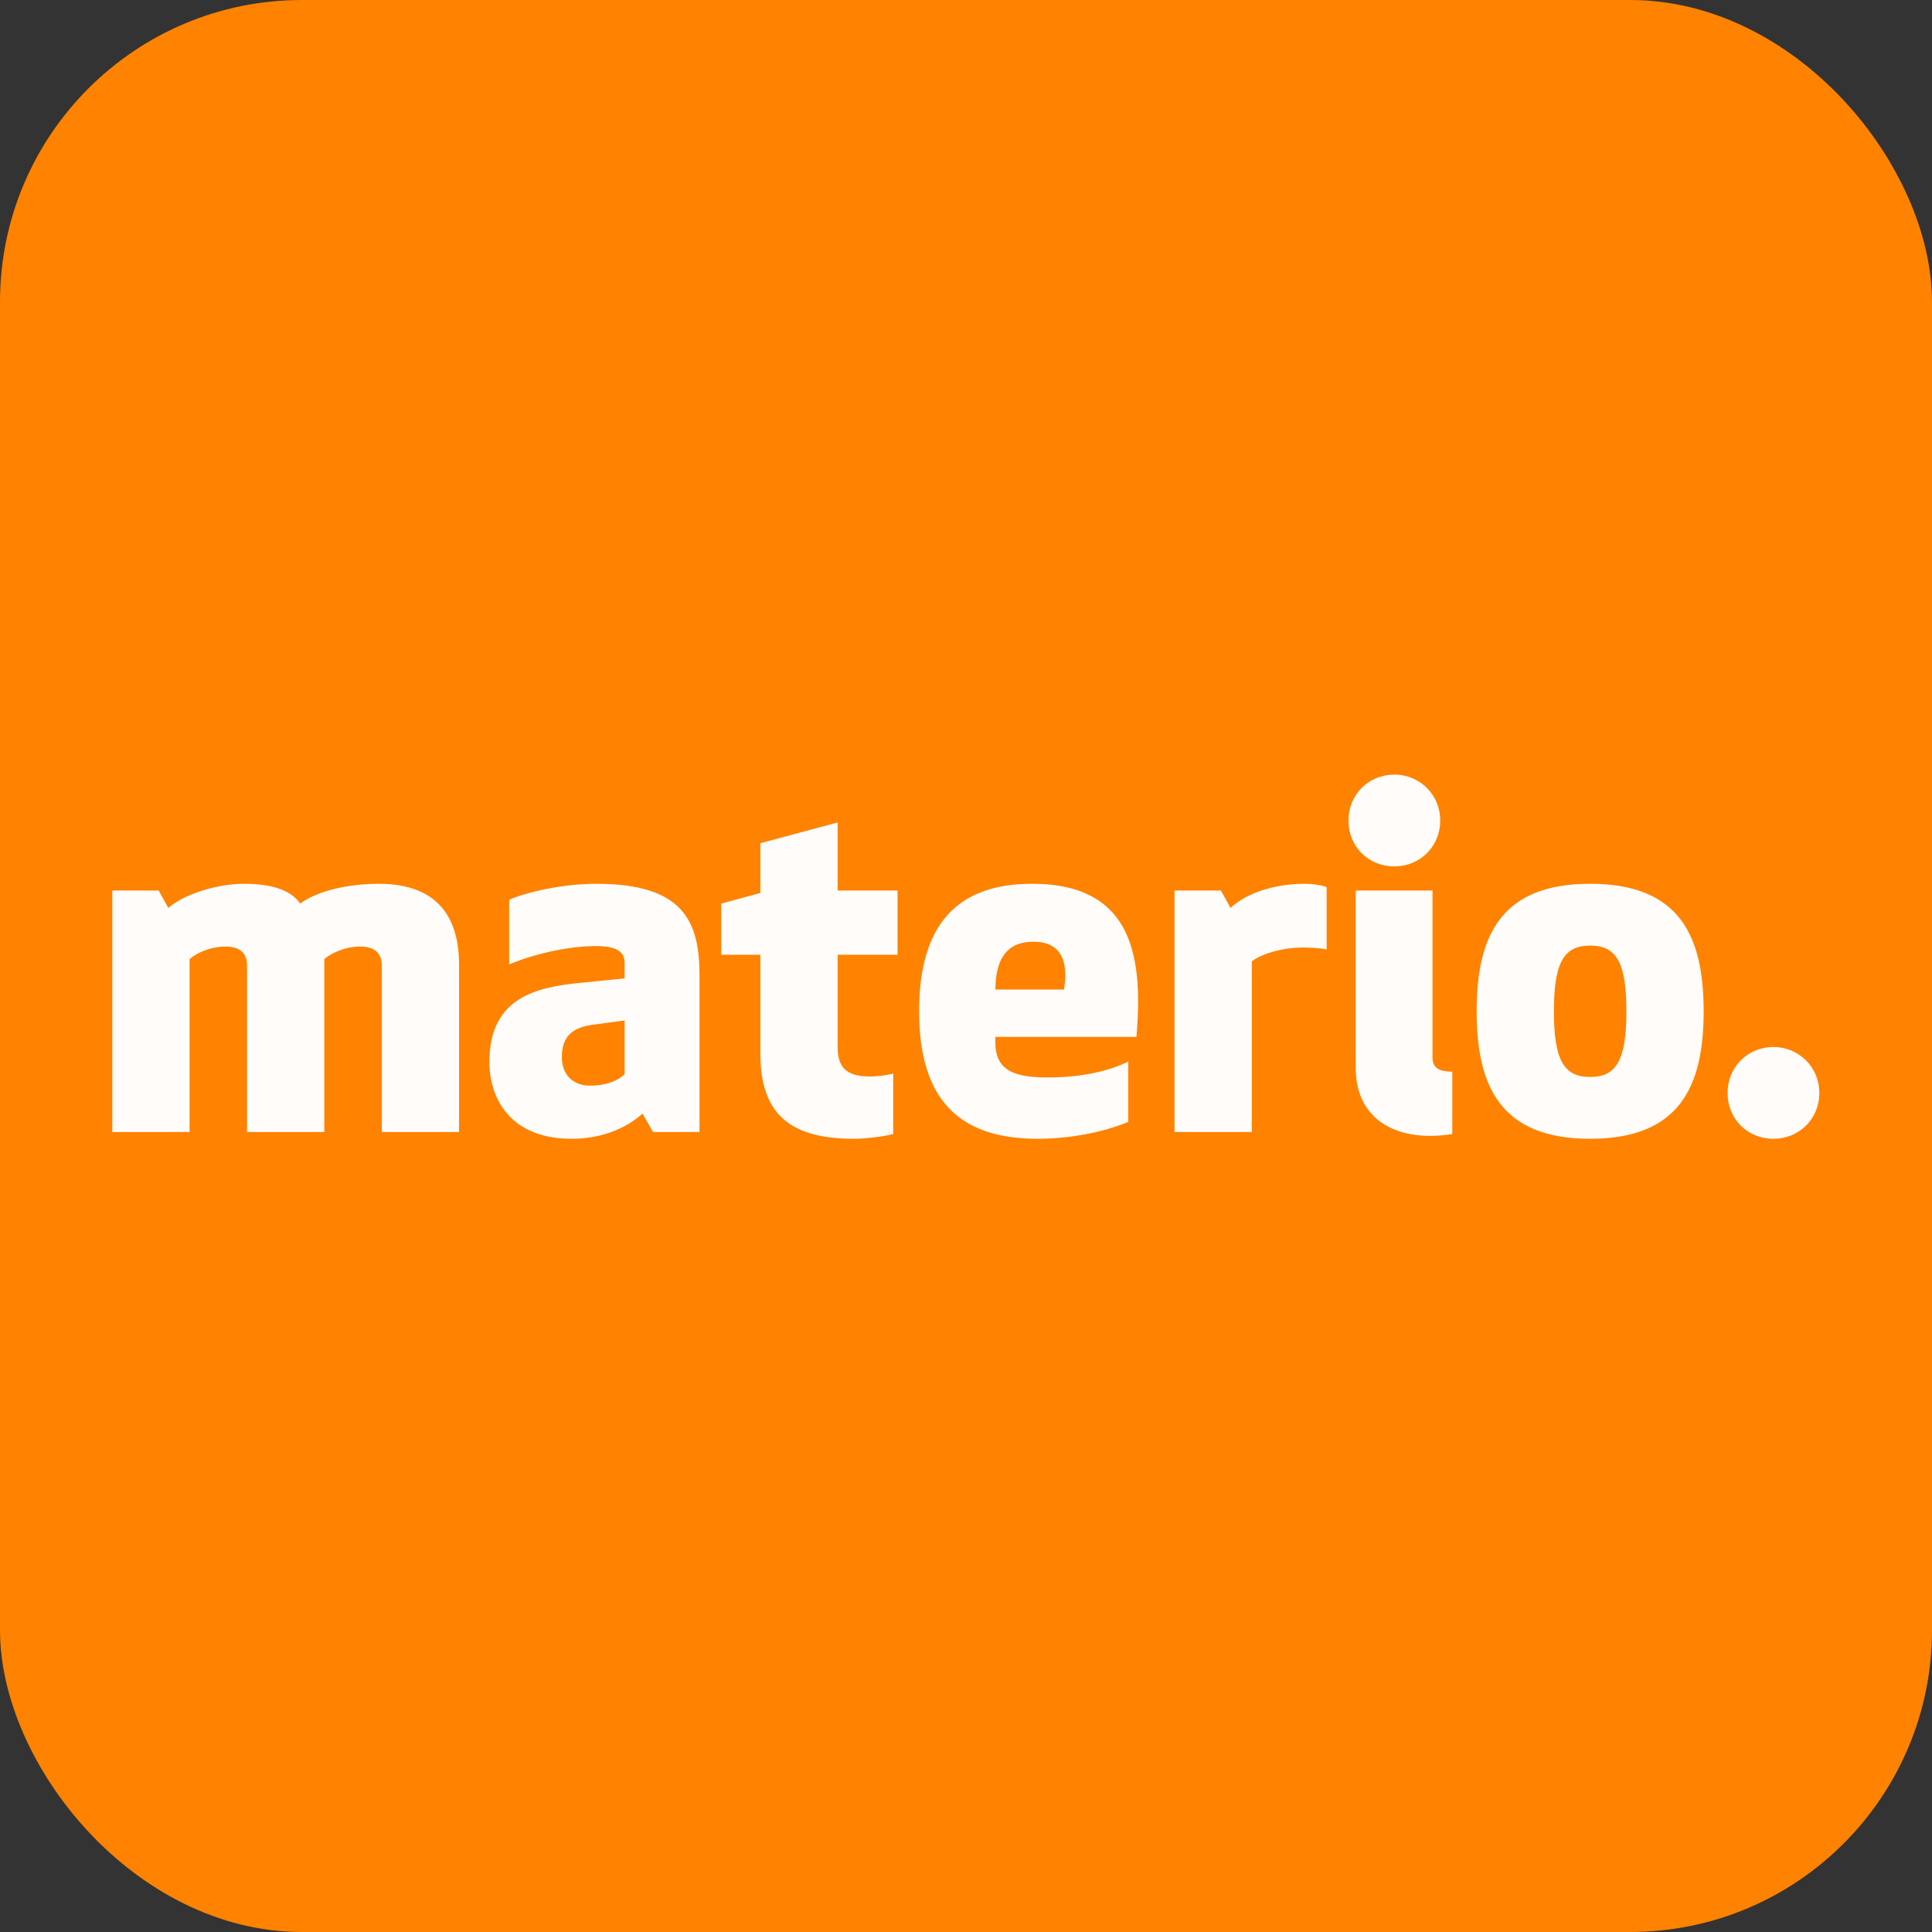
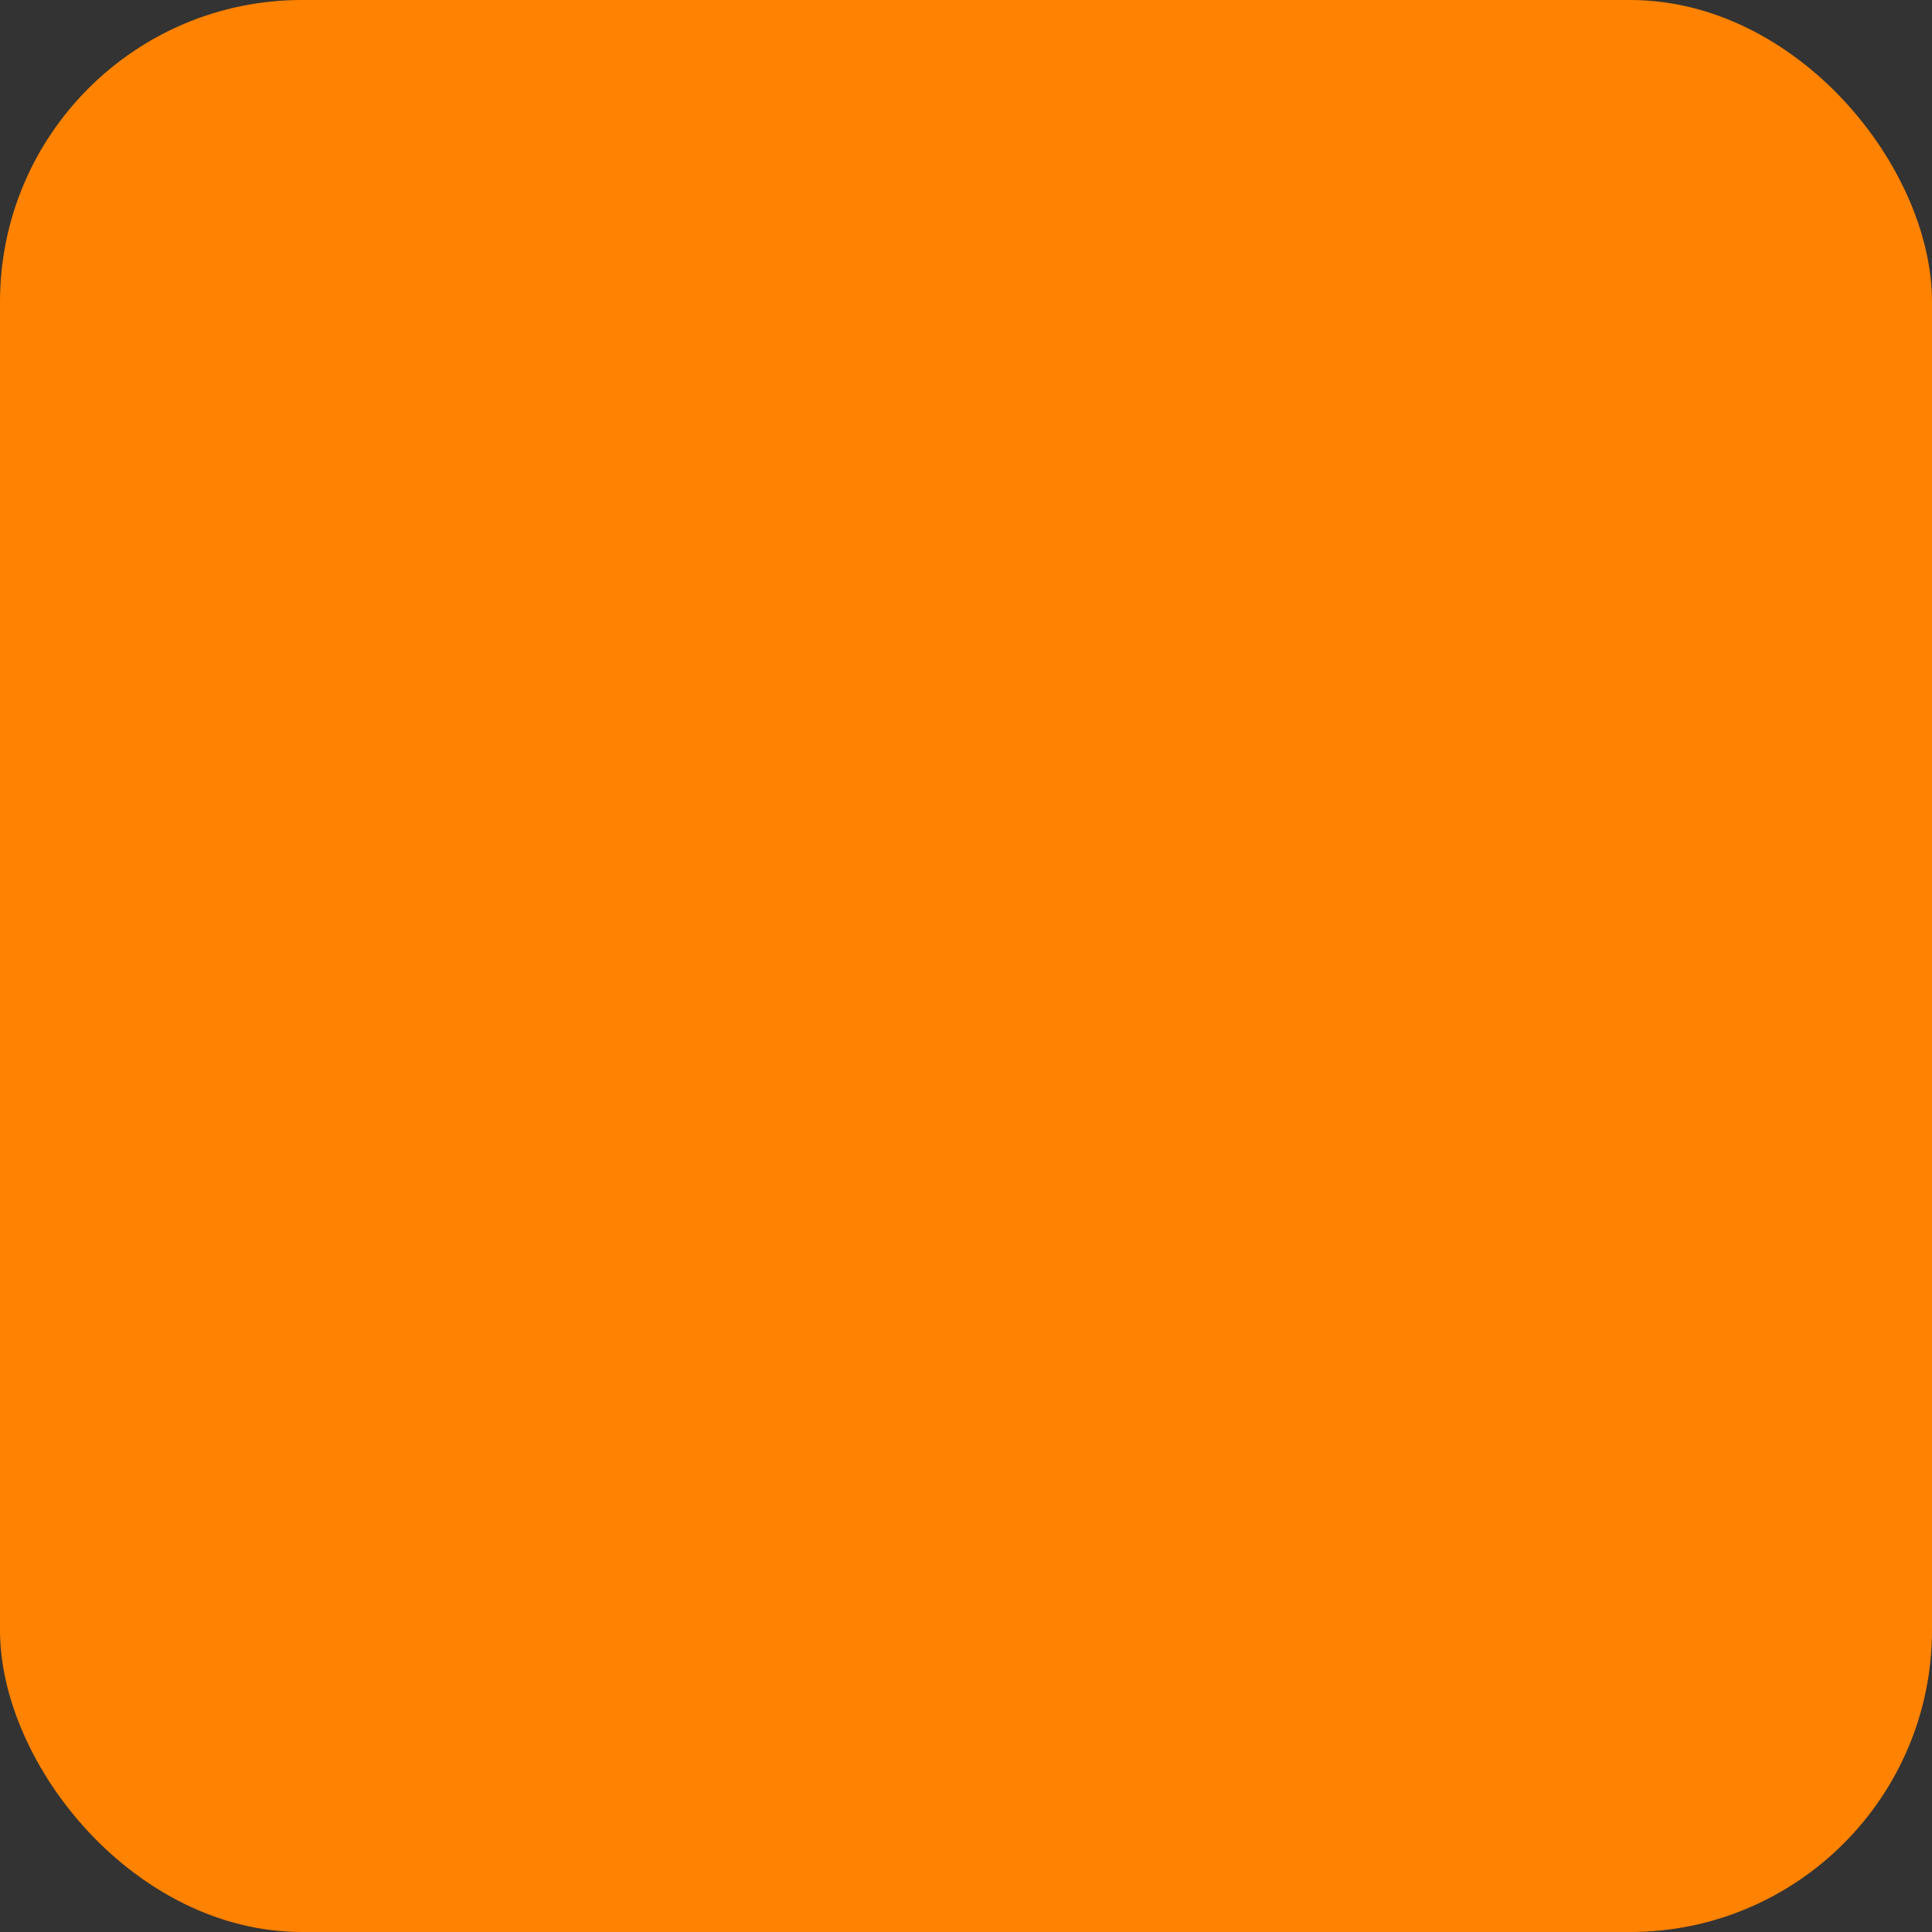
<svg xmlns="http://www.w3.org/2000/svg" width="256" height="256" viewBox="0 0 256 256" fill="none">
  <rect x="0" y="0" width="256" height="256" fill="#333333" stroke="none" />
  <rect width="256" height="256" rx="40" fill="#FF8200" />
-   <path d="M60.832 150H50.592V127.984C50.592 126.32 49.696 125.424 47.712 125.424C45.536 125.424 43.68 126.448 42.976 127.088V150H32.736V127.984C32.736 126.32 31.84 125.424 29.856 125.424C27.68 125.424 25.824 126.448 25.12 127.088V150H14.88V118H21.024L22.304 120.304C24.608 118.32 29.024 117.104 32.352 117.104C36.64 117.104 38.752 118.256 39.776 119.728C42.08 118 46.304 117.104 50.144 117.104C58.464 117.104 60.832 122.096 60.832 127.856V150ZM82.767 129.648V127.6C82.767 126.128 81.743 125.36 78.991 125.36C74.959 125.36 70.287 126.576 67.471 127.792V119.216C69.647 118.256 74.447 117.104 78.991 117.104C90.511 117.104 92.687 122.032 92.687 129.2V150H86.543L85.135 147.568C82.831 149.616 79.567 150.896 75.727 150.896C67.599 150.896 64.847 145.52 64.847 140.72C64.847 132.08 71.183 130.8 76.943 130.224L82.767 129.648ZM82.767 135.216L78.479 135.792C75.599 136.176 74.447 137.584 74.447 140.08C74.447 142.448 75.983 143.856 78.159 143.856C80.015 143.856 81.743 143.344 82.767 142.32V135.216ZM118.354 142.256V150.256C116.946 150.64 114.514 150.896 113.106 150.896C104.146 150.896 100.754 147.12 100.754 139.568V126.512H95.57V119.728L100.754 118.32V111.728L110.994 108.976V118H118.93V126.512H110.994V138.736C110.994 141.232 111.954 142.64 115.218 142.64C116.562 142.64 117.842 142.384 118.354 142.256ZM150.588 137.392H131.9C131.644 141.552 133.82 142.768 138.812 142.768C143.612 142.768 147.196 141.808 149.5 140.656V148.656C145.788 150.192 141.308 150.896 137.468 150.896C126.908 150.896 121.788 145.52 121.788 134C121.788 122.48 126.844 117.104 136.764 117.104C150.46 117.104 151.42 127.344 150.588 137.392ZM136.892 124.784C133.436 124.784 131.9 127.088 131.9 131.12H140.988C141.564 127.6 140.796 124.784 136.892 124.784ZM175.79 117.552V125.808C175.278 125.68 173.998 125.552 172.654 125.552C169.518 125.552 166.702 126.64 165.87 127.408V150H155.63V118H161.774L163.054 120.304C164.654 118.768 168.11 117.104 172.91 117.104C174.19 117.104 175.342 117.36 175.79 117.552ZM192.438 142V150.256C192.438 150.256 191.094 150.512 189.494 150.512C183.99 150.512 179.638 147.696 179.638 141.488V118H189.814V140.08C189.814 141.296 190.39 142 192.438 142ZM178.678 108.72C178.678 105.328 181.302 102.64 184.758 102.64C188.15 102.64 190.838 105.328 190.838 108.72C190.838 112.176 188.15 114.8 184.758 114.8C181.302 114.8 178.678 112.176 178.678 108.72ZM210.703 150.896C198.863 150.896 195.663 143.984 195.663 134C195.663 124.016 198.863 117.104 210.703 117.104C222.543 117.104 225.743 124.016 225.743 134C225.743 143.984 222.543 150.896 210.703 150.896ZM210.703 125.296C207.183 125.296 205.903 127.6 205.903 134C205.903 140.4 207.183 142.704 210.703 142.704C214.223 142.704 215.503 140.4 215.503 134C215.503 127.6 214.223 125.296 210.703 125.296ZM228.913 144.816C228.913 141.424 231.536 138.736 234.993 138.736C238.385 138.736 241.073 141.424 241.073 144.816C241.073 148.272 238.385 150.896 234.993 150.896C231.536 150.896 228.913 148.272 228.913 144.816Z" fill="#FFFCFA" />
</svg>